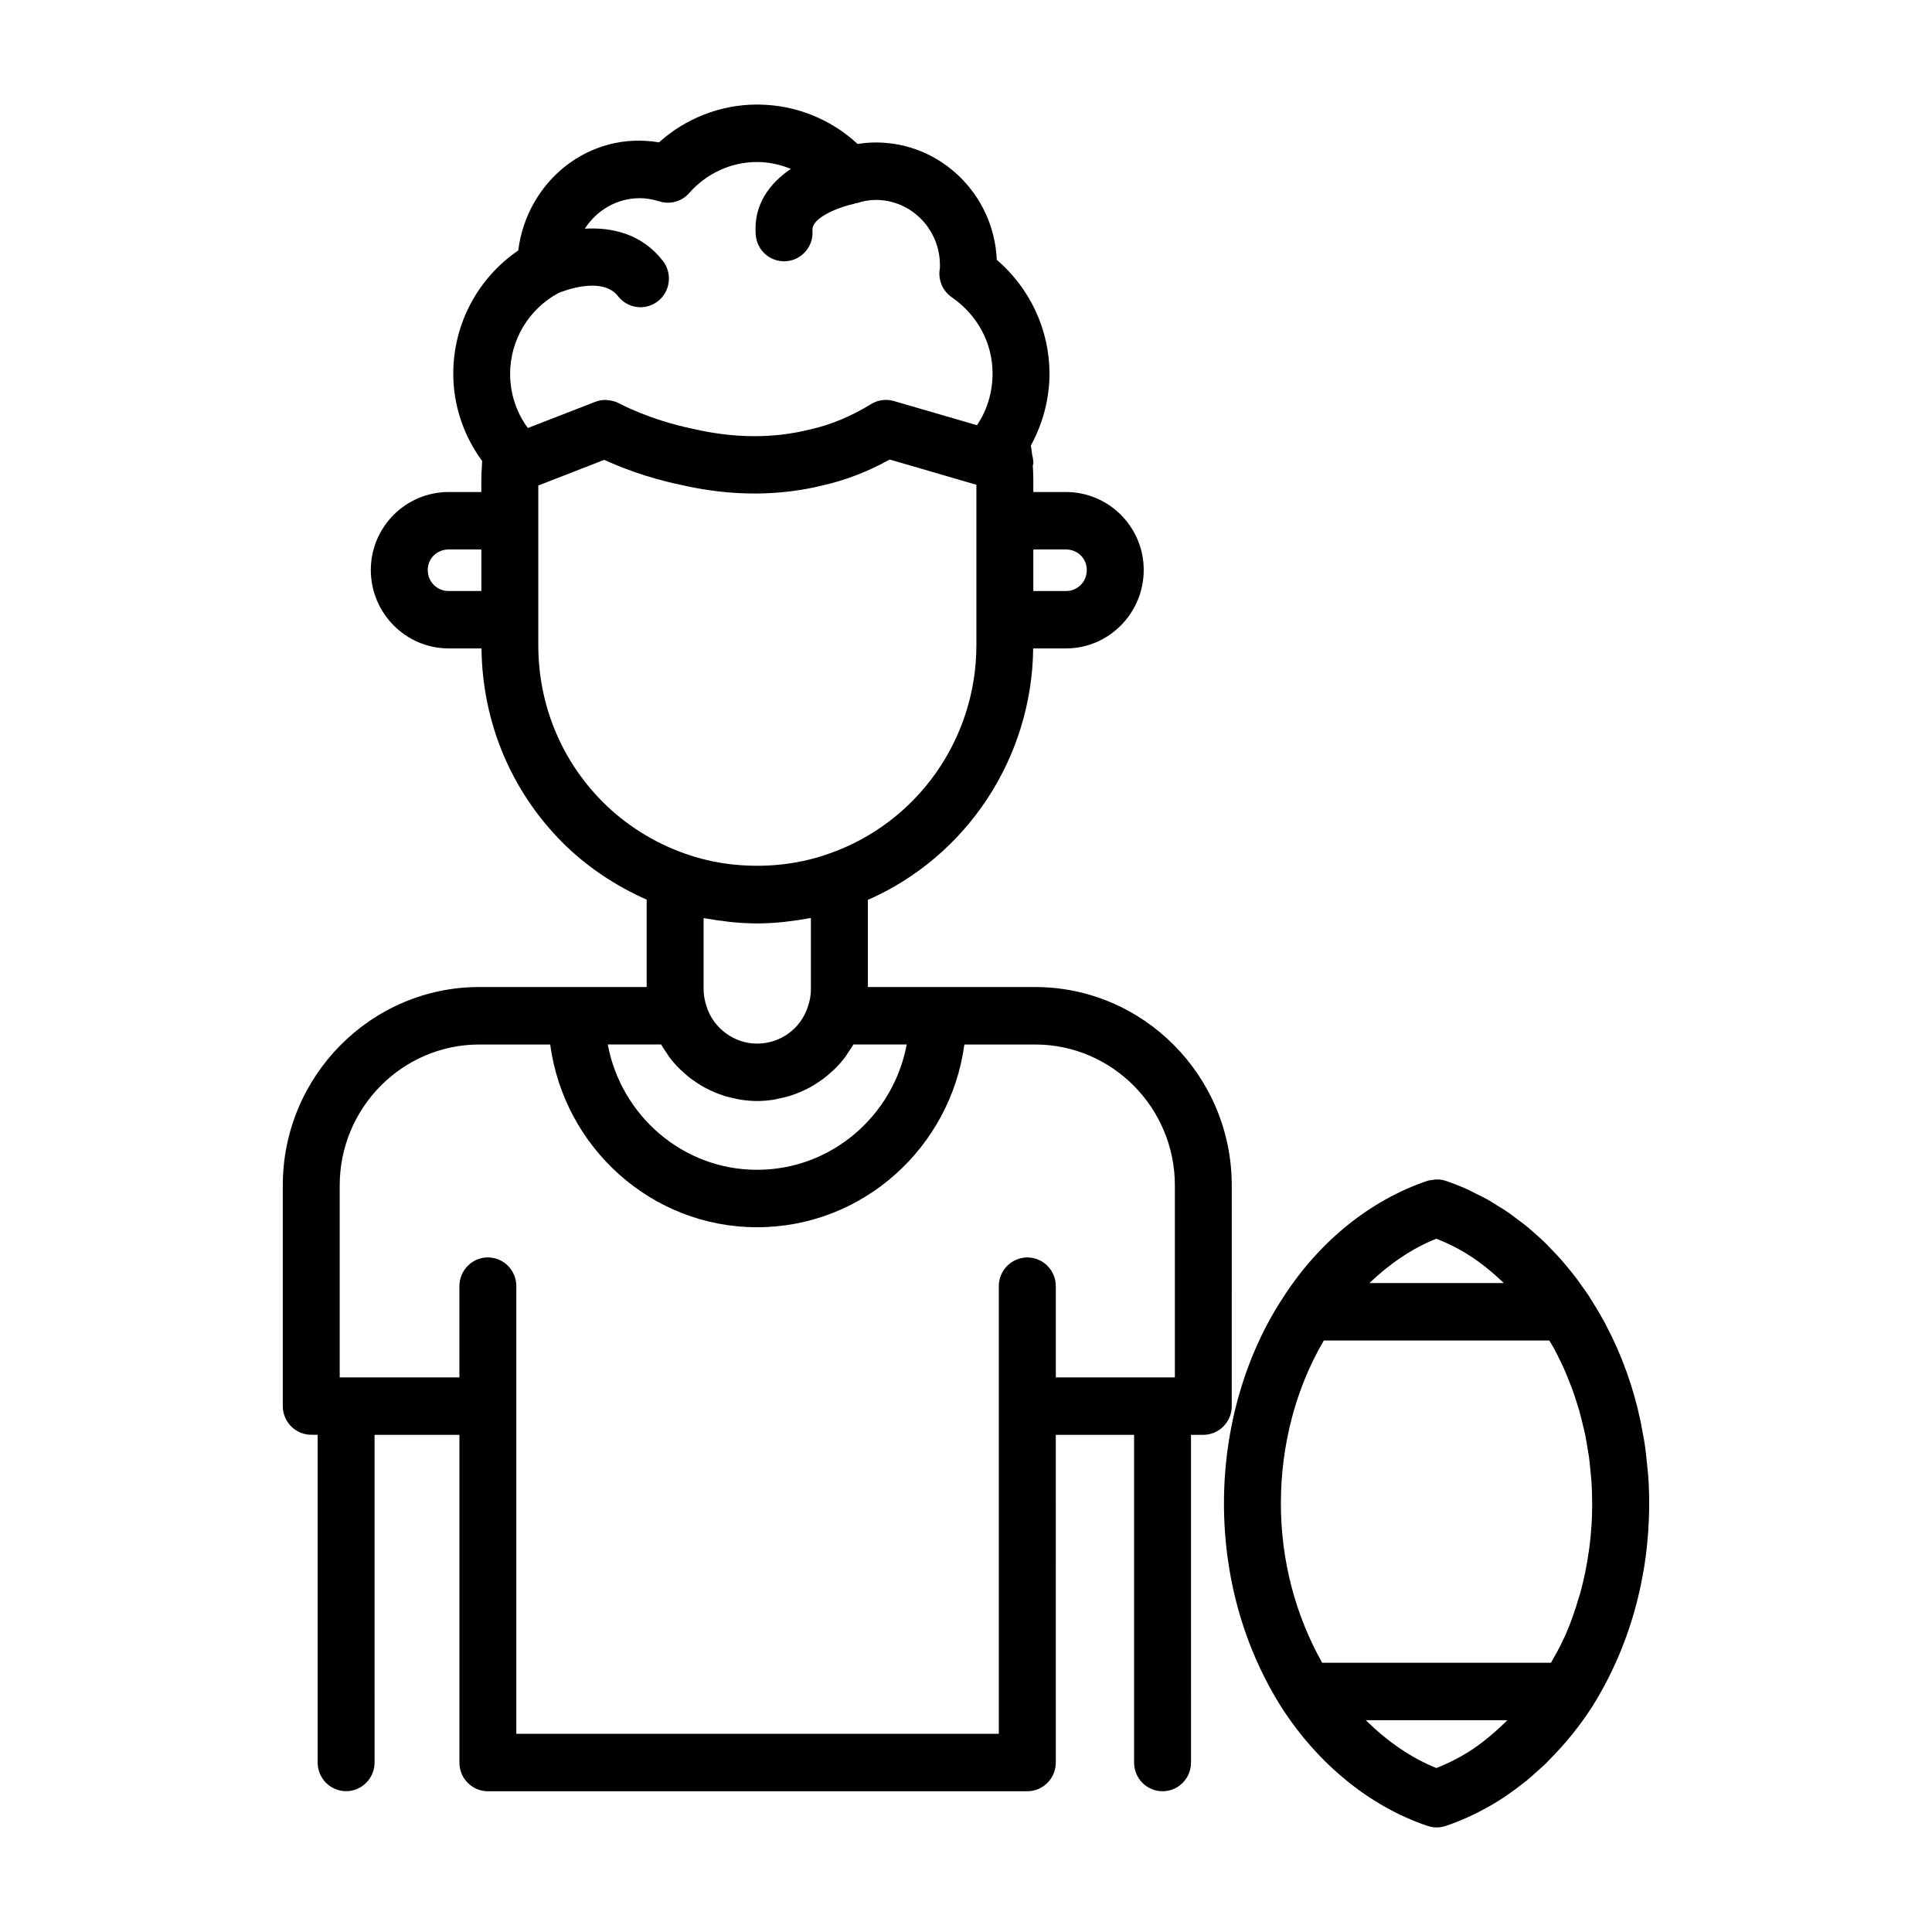
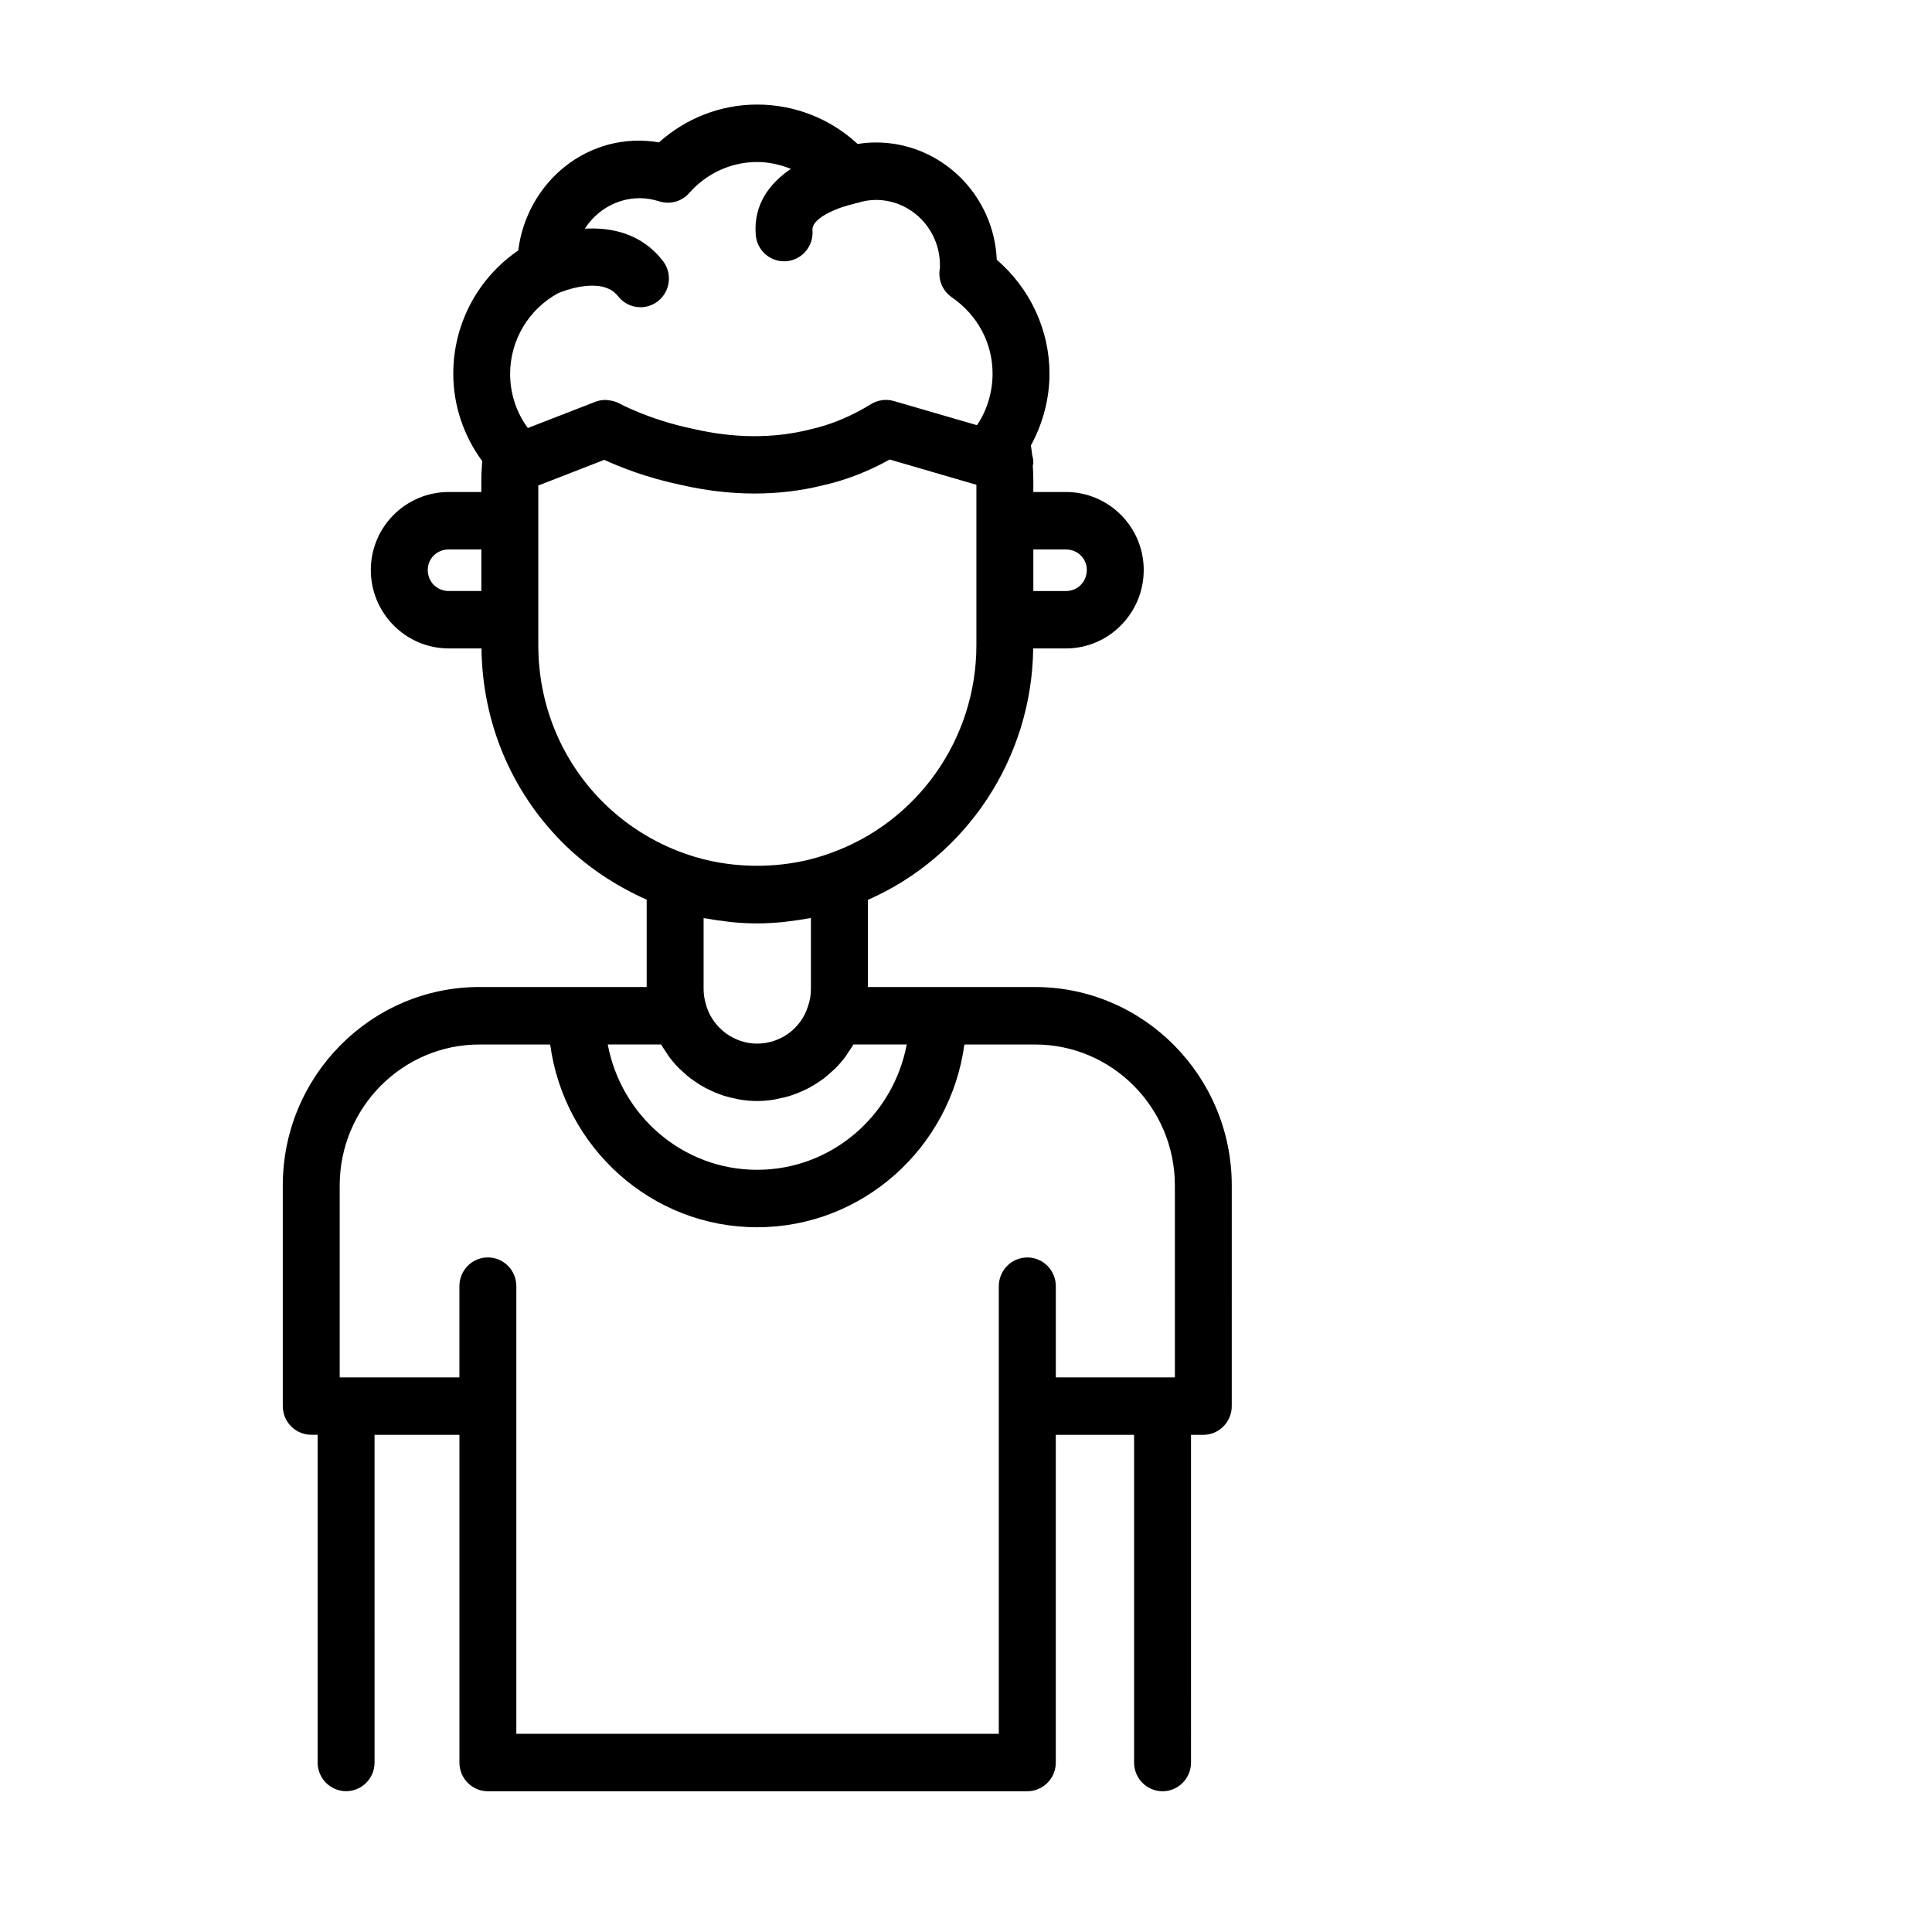
<svg xmlns="http://www.w3.org/2000/svg" fill="#000000" width="800px" height="800px" version="1.1" viewBox="144 144 512 512">
  <g>
    <path d="m470.43 458.16c0-28.992-23.387-52.586-52.129-52.586h-44.305v-23.098c26.184-11.5 43.477-37.551 43.809-66.637h8.684c11.359 0 20.609-9.336 20.609-20.797 0-11.391-9.25-20.656-20.609-20.656h-8.645v-3.18c0-1.281-0.07-2.551-0.141-3.816 0.023-0.234 0.141-0.441 0.141-0.668 0-0.746-0.109-1.473-0.316-2.148-0.07-0.828-0.211-1.676-0.332-2.519 3.133-5.731 4.93-12.336 4.93-19.02 0-11.602-5.148-22.617-13.973-30.195-0.738-17.262-14.824-31.086-32.031-31.086-1.613 0-3.242 0.141-4.848 0.402-7.18-6.688-16.664-10.449-26.641-10.449-9.629 0-18.863 3.606-25.992 10.02-18.633-3.141-35 10.375-37.305 28.652-10.715 7.32-17.215 19.477-17.215 32.645 0 8.508 2.824 16.602 7.684 23.184-0.008 0.023-0.008 0.047-0.008 0.07-0.008 0.047-0.031 0.094-0.039 0.141-0.023 0.164-0.008 0.379-0.023 0.543 0 0.125-0.031 0.219-0.031 0.355 0 0.031 0.008 0.062 0.016 0.094-0.102 1.219-0.164 2.488-0.164 3.793v3.18h-8.645c-11.375 0-20.641 9.266-20.641 20.656 0 11.469 9.266 20.797 20.641 20.797h8.691c0.211 19.398 7.731 37.59 21.324 51.301 6.398 6.438 14.113 11.594 22.449 15.273v23.152h-44.305c-28.742 0-52.129 23.594-52.129 52.586v58.473c0 4.203 3.371 7.606 7.551 7.606h1.684v86.844c0 4.203 3.371 7.606 7.551 7.606 4.164 0 7.535-3.41 7.535-7.606l-0.004-86.824h22.492v86.844c0 4.203 3.371 7.606 7.535 7.606h142.96c4.164 0 7.551-3.41 7.551-7.606l-0.004-86.844h20.75v86.844c0 4.203 3.379 7.606 7.551 7.606 4.164 0 7.535-3.41 7.535-7.606l-0.004-86.844h3.25c4.164 0 7.551-3.41 7.551-7.606zm-151.22-37.359c0.457 0.812 0.992 1.566 1.504 2.32 0.18 0.27 0.324 0.551 0.512 0.805 0.836 1.141 1.762 2.219 2.754 3.219 0.234 0.25 0.52 0.457 0.77 0.691 0.781 0.73 1.551 1.434 2.41 2.062 0.402 0.301 0.82 0.559 1.219 0.844 0.754 0.512 1.52 1 2.32 1.441 0.48 0.262 0.945 0.496 1.441 0.723 0.812 0.395 1.613 0.723 2.465 1.039 0.496 0.18 0.992 0.371 1.512 0.52 0.914 0.285 1.844 0.496 2.801 0.684 0.449 0.094 0.898 0.211 1.371 0.285 1.426 0.211 2.867 0.348 4.344 0.348 1.473 0 2.922-0.133 4.352-0.348 0.48-0.07 0.922-0.188 1.379-0.293 0.961-0.188 1.898-0.402 2.801-0.676 0.535-0.156 1.047-0.348 1.551-0.535 0.828-0.309 1.629-0.637 2.426-1.016 0.512-0.234 1.008-0.488 1.504-0.754 0.77-0.418 1.496-0.883 2.219-1.363 0.449-0.309 0.906-0.598 1.348-0.922 0.77-0.574 1.48-1.211 2.188-1.867 0.324-0.301 0.676-0.574 1-0.898 0.961-0.977 1.867-2.023 2.691-3.141 0.242-0.332 0.449-0.691 0.668-1.039 0.488-0.699 0.984-1.395 1.387-2.133h14.145c-3.551 18.879-19.949 33.211-39.66 33.211-19.664 0-36.031-14.336-39.566-33.211zm16.941-32.652c0.566 0.07 1.133 0.164 1.715 0.219 2.242 0.211 4.512 0.348 6.769 0.348 2.266 0 4.551-0.141 6.816-0.355 0.637-0.062 1.266-0.164 1.898-0.242 1.574-0.188 3.148-0.41 4.723-0.707 0.277-0.047 0.551-0.062 0.828-0.125v18.852c0 1.551-0.234 2.977-0.82 4.676-1.883 5.832-7.305 9.754-13.453 9.754-6.008 0-11.492-4-13.359-9.746-0.559-1.785-0.805-3.188-0.805-4.684v-18.828c0.277 0.055 0.551 0.07 0.828 0.117 1.625 0.312 3.231 0.531 4.859 0.723zm90.34-98.535c3.094 0 5.519 2.394 5.519 5.441 0 3.125-2.434 5.574-5.519 5.574h-8.645v-11.012zm-134.52-67.945c1.234-0.52 11.57-4.621 15.816 0.828 1.488 1.914 3.699 2.922 5.945 2.922 1.613 0 3.266-0.527 4.644-1.613 3.289-2.59 3.856-7.375 1.281-10.684-5.535-7.133-13.414-8.941-20.672-8.516 3.117-4.856 8.477-8.086 14.586-8.086 1.645 0 3.394 0.293 5.203 0.859 2.824 0.883 5.926 0.016 7.887-2.234 4.566-5.211 11.117-8.211 17.973-8.211 3.133 0 6.133 0.691 8.965 1.82-5.566 3.769-9.973 9.391-9.32 17.492 0.316 3.984 3.606 7 7.504 7 0.203 0 0.41-0.008 0.621-0.023 4.141-0.332 7.242-4 6.91-8.188-0.285-3.606 8.004-6.414 10.91-6.984 0.148-0.023 0.25-0.117 0.387-0.156 0.203-0.055 0.441-0.047 0.637-0.109 1.512-0.52 3.234-0.805 4.871-0.805 9.352 0 16.973 7.754 16.973 17.285 0 0.277 0.016 0.551 0 0.754-0.59 2.992 0.645 6.039 3.133 7.754 6.871 4.754 10.816 12.137 10.816 20.262 0 4.769-1.395 9.5-3.914 13.312-0.086 0.125-0.148 0.211-0.227 0.332l-22.035-6.406c-2.016-0.59-4.203-0.293-6.031 0.82-5.281 3.258-10.699 5.512-16.297 6.746-9.598 2.387-19.934 2.356-30.969-0.211-11.547-2.402-19.363-6.668-19.438-6.707-0.891-0.496-1.859-0.738-2.844-0.844-0.164-0.016-0.301-0.047-0.473-0.055-0.117-0.008-0.219-0.039-0.34-0.039-0.914 0-1.836 0.164-2.707 0.504l-17.879 6.941c-3.047-4.102-4.699-9.141-4.699-14.383 0.027-8.938 4.906-17.102 12.781-21.379zm-34.613 73.383c0-3.047 2.441-5.441 5.559-5.441h8.645v11.012h-8.645c-3.129 0.004-5.559-2.441-5.559-5.57zm29.297 19.941v-42.328l17.484-6.801c3.938 1.812 11.125 4.723 20.215 6.613 6.59 1.535 13.203 2.312 19.602 2.312 6.234 0 12.359-0.738 18.02-2.148 6.016-1.332 12.004-3.637 17.805-6.863l22.973 6.691v42.523c0 24.859-15.641 47.027-38.988 55.207-8.988 3.242-19.246 4.055-28.922 2.434-3.227-0.543-6.391-1.363-9.414-2.449-8.203-2.898-15.762-7.676-21.82-13.785-10.945-11.043-16.953-25.75-16.953-41.406zm129.59 162.25c-4.164 0-7.551 3.41-7.551 7.613v118.62h-127.86v-118.63c0-4.203-3.379-7.613-7.551-7.613-4.164 0-7.535 3.41-7.535 7.613v24.176h-31.723v-50.859c0-20.602 16.609-37.359 37.047-37.359h18.734c3.684 27.301 26.828 48.43 54.828 48.43 28.039 0 51.246-21.129 54.938-48.43h18.734c20.43 0 37.047 16.758 37.047 37.359v50.859h-31.551v-24.176c-0.004-4.203-3.383-7.606-7.555-7.606z" />
-     <path d="m581.05 542.41c0-2.496-0.094-4.969-0.262-7.422-0.07-0.984-0.211-1.945-0.301-2.922-0.156-1.457-0.27-2.914-0.473-4.336-0.25-1.836-0.598-3.652-0.953-5.465-0.109-0.52-0.172-1.055-0.293-1.582-1.891-9.047-5.008-17.648-9.156-25.496-0.102-0.211-0.203-0.434-0.324-0.652-0.73-1.355-1.512-2.66-2.297-3.969-0.496-0.805-0.969-1.605-1.465-2.387-0.156-0.234-0.277-0.488-0.441-0.715-0.543-0.844-1.156-1.637-1.73-2.457-0.488-0.668-0.93-1.363-1.434-2.016-0.953-1.289-1.969-2.519-3-3.738-0.34-0.418-0.691-0.852-1.047-1.258-1.031-1.164-2.102-2.273-3.18-3.379-0.434-0.449-0.852-0.914-1.309-1.355-0.961-0.93-1.961-1.801-2.961-2.676-0.629-0.543-1.234-1.109-1.875-1.629-0.867-0.699-1.754-1.34-2.644-2-0.805-0.605-1.598-1.234-2.441-1.801-0.82-0.551-1.637-1.039-2.465-1.551-0.922-0.582-1.844-1.188-2.793-1.715-0.945-0.535-1.914-0.984-2.898-1.473-0.836-0.418-1.676-0.883-2.535-1.266-1.859-0.836-3.762-1.582-5.676-2.227-0.883-0.309-1.801-0.387-2.746-0.34-0.277 0.016-0.527 0.094-0.812 0.133-0.418 0.062-0.836 0.07-1.234 0.203-15.012 5.062-28.504 15.902-37.957 30.457-10.312 15.461-15.988 35-15.988 55.027 0 19.516 5.242 38.172 15.207 53.996 9.762 15.176 23.523 26.355 38.746 31.488 0.016 0 0.031 0 0.047 0.008 0.77 0.246 1.555 0.391 2.359 0.391 0.805 0 1.605-0.125 2.402-0.395 1.914-0.645 3.809-1.387 5.676-2.227 1.82-0.812 3.613-1.715 5.367-2.699 0.016-0.008 0.039-0.016 0.062-0.023 3.387-1.883 6.582-4.094 9.652-6.535 0.234-0.188 0.488-0.371 0.738-0.559 0.977-0.805 1.898-1.668 2.852-2.519 0.707-0.637 1.426-1.242 2.109-1.906 0.34-0.324 0.645-0.676 0.969-1.008 4.172-4.188 8.016-8.871 11.367-14.074 9.902-15.777 15.137-34.426 15.137-53.934zm-48.383 66.172c-2.379 1.457-4.84 2.668-7.352 3.699-0.227 0.094-0.449 0.172-0.66 0.262-6.769-2.699-13.082-7.133-18.711-12.676h37.527c-3.281 3.242-6.754 6.203-10.484 8.516-0.121 0.066-0.215 0.137-0.32 0.199zm-8.012-136.31c0.227 0.094 0.473 0.188 0.707 0.285 2.434 1 4.793 2.156 7.078 3.543 0.164 0.094 0.324 0.203 0.473 0.301 3.418 2.109 6.598 4.746 9.621 7.629h-35.637c5.352-5.102 11.316-9.203 17.758-11.758zm40.492 82.23c-0.023 0.172-0.055 0.348-0.086 0.52-0.52 3.832-1.301 7.598-2.305 11.266-0.086 0.285-0.18 0.543-0.27 0.82-1.016 3.527-2.219 6.984-3.676 10.312-0.148 0.316-0.301 0.621-0.457 0.945-0.977 2.172-2.172 4.219-3.328 6.289h-60.637c-7.055-12.562-10.941-27.016-10.941-42.242 0-15.578 4.039-30.699 11.383-43.164h59.742c0.285 0.48 0.59 0.945 0.867 1.434 0.078 0.133 0.164 0.27 0.234 0.402 0.781 1.402 1.48 2.844 2.172 4.305 0.188 0.426 0.402 0.844 0.598 1.273 0.551 1.242 1.07 2.519 1.559 3.801 0.242 0.605 0.496 1.203 0.707 1.82 0.449 1.203 0.828 2.434 1.211 3.668 0.203 0.691 0.457 1.363 0.645 2.07 0.355 1.258 0.652 2.535 0.961 3.816 0.156 0.691 0.34 1.371 0.496 2.062 0.285 1.371 0.512 2.762 0.73 4.148 0.109 0.637 0.227 1.258 0.324 1.906 0.203 1.566 0.363 3.148 0.496 4.738 0.047 0.48 0.109 0.953 0.141 1.434 0.156 2.086 0.227 4.18 0.227 6.281 0.027 4.086-0.266 8.125-0.793 12.094z" />
  </g>
</svg>